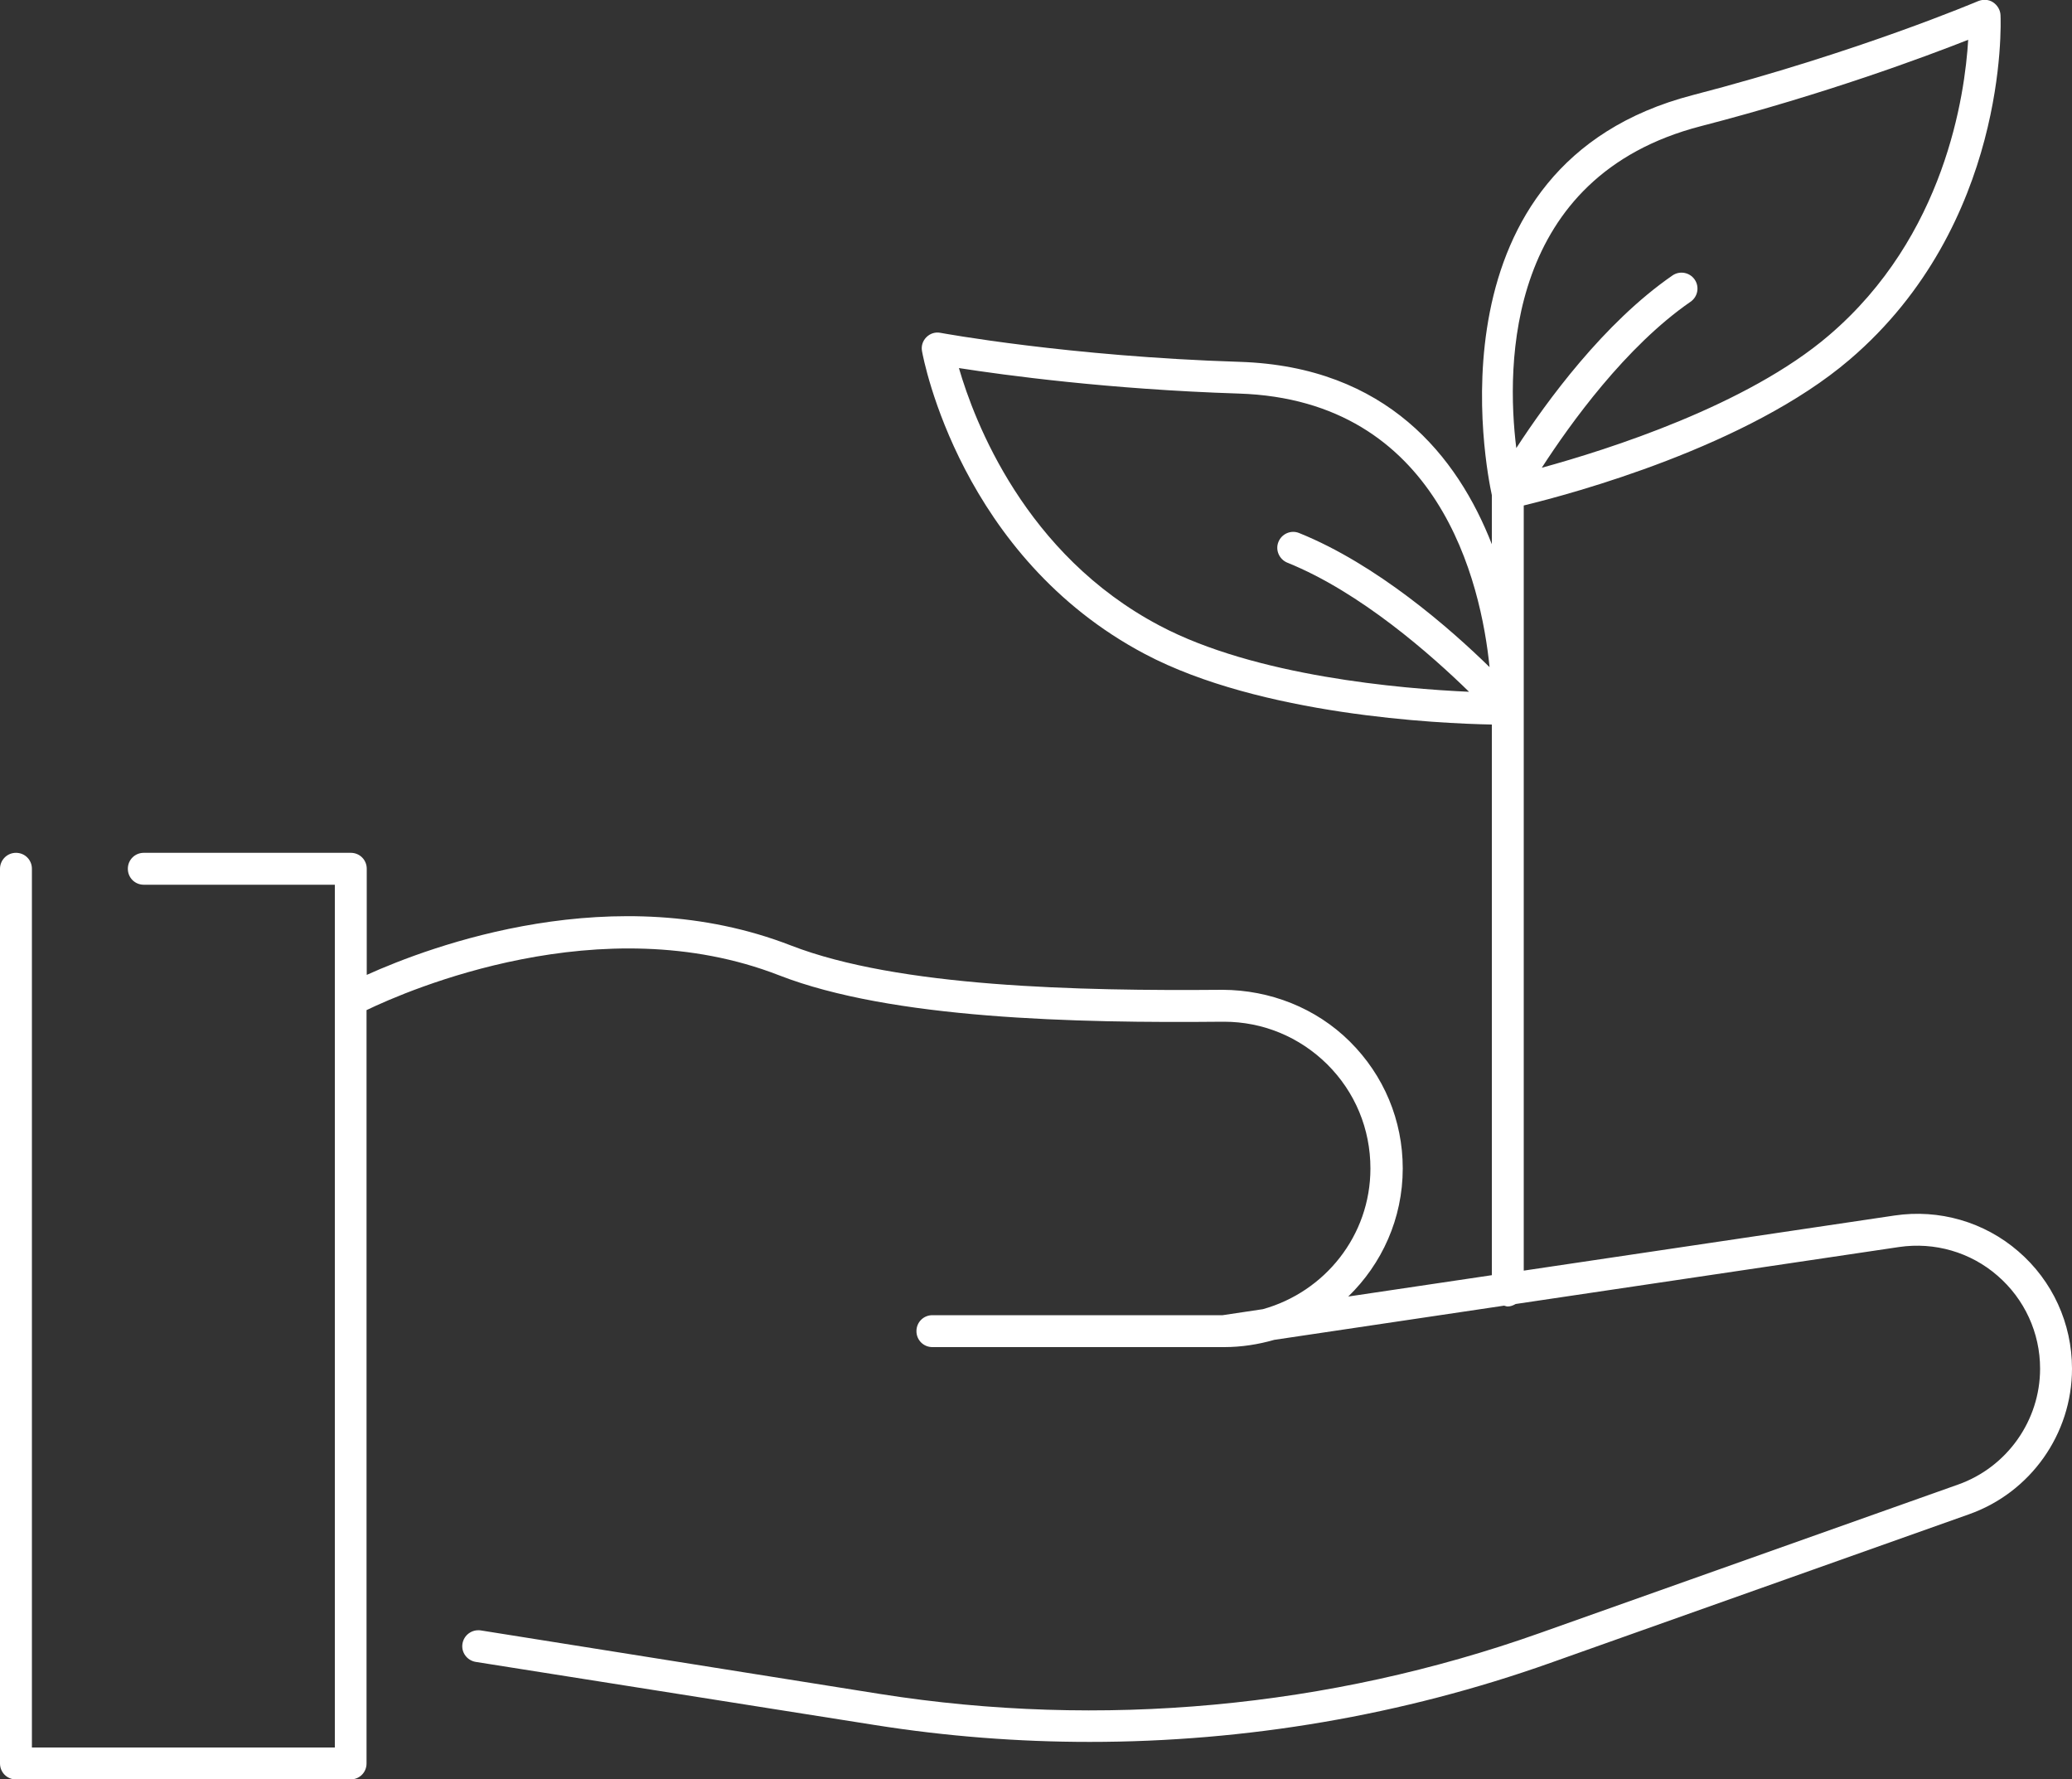
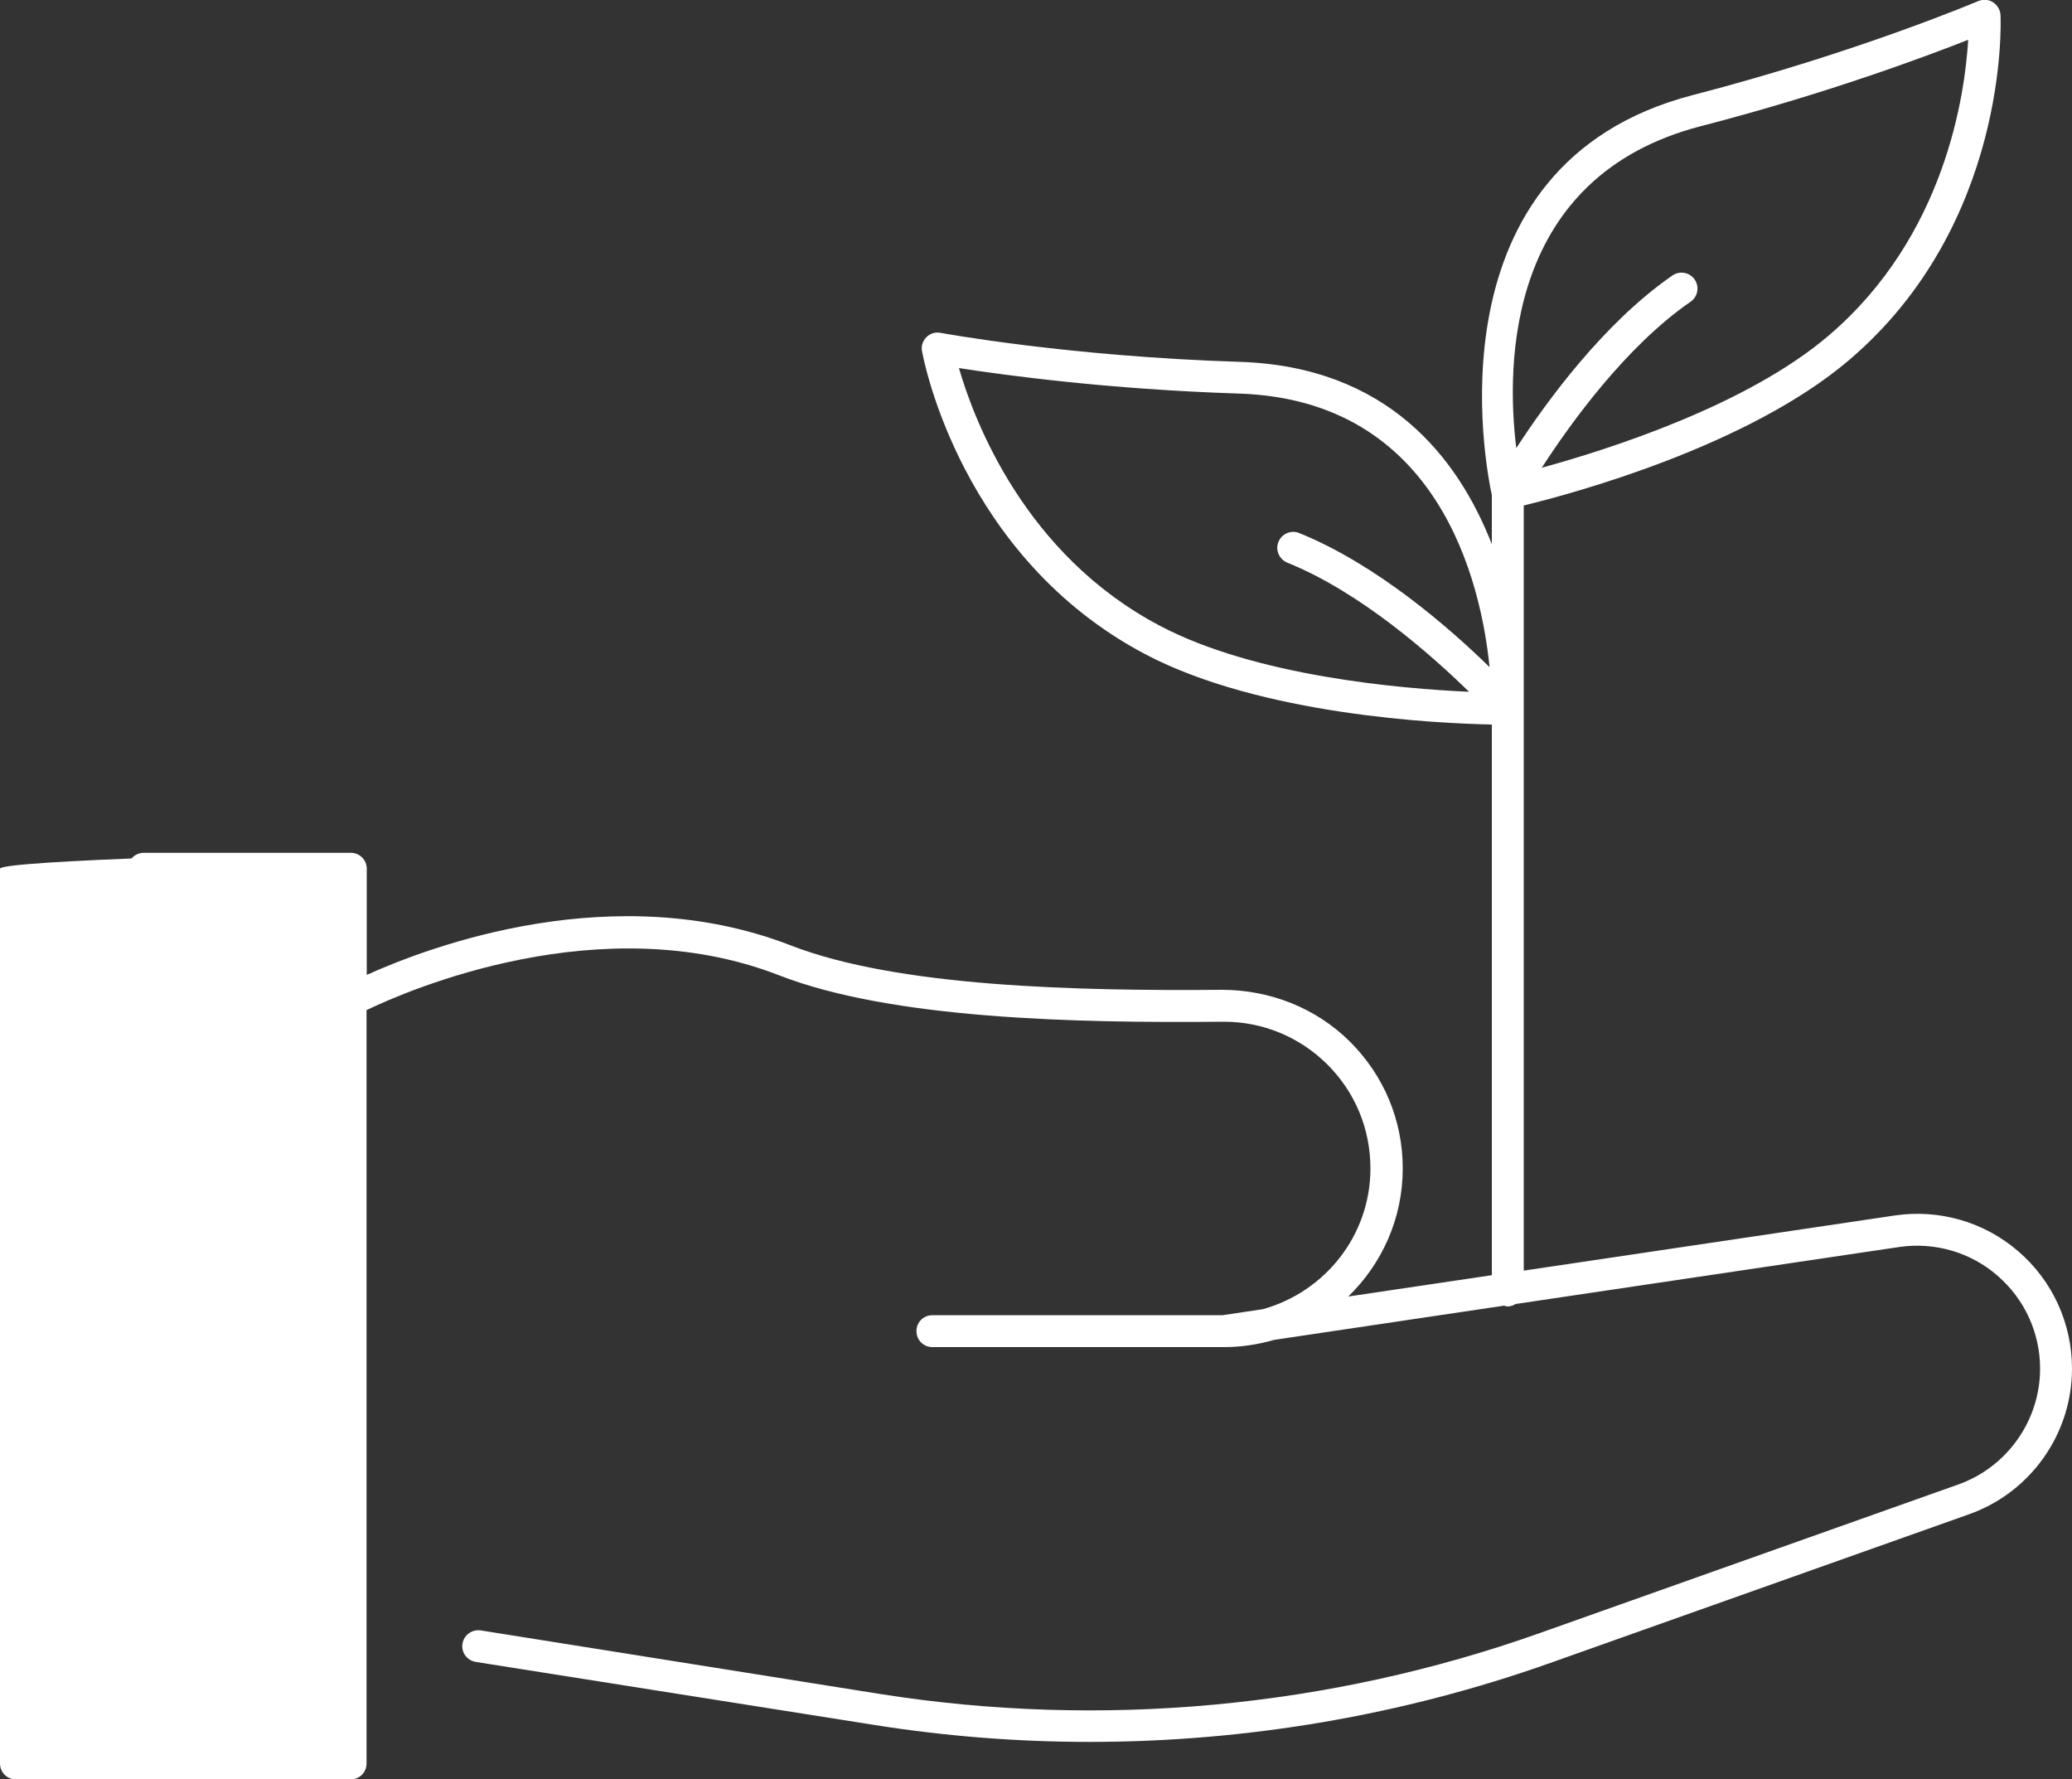
<svg xmlns="http://www.w3.org/2000/svg" version="1.0" id="Livello_1" x="0px" y="0px" viewBox="0 0 100 85.86" style="enable-background:new 0 0 100 85.86;" xml:space="preserve">
  <rect x="0" y="0" width="100" height="85.86" fill="#333333" stroke="none" />
  <style type="text/css">
	.st0{fill:#FFFFFF;}
</style>
-   <path class="st0" d="M97.41,60.38L97.41,60.38c-1.64-1.42-3.82-2.05-5.97-1.73l-17.9,2.66V34.22c0-0.01,0-0.04,0-0.09v-9.74  c2.35-0.57,10.83-2.85,15.73-7.04c7.63-6.52,7.3-16.21,7.28-16.62c-0.01-0.25-0.15-0.48-0.36-0.62s-0.48-0.15-0.71-0.06  c-0.06,0.02-5.77,2.46-13.79,4.54C68.77,7.95,71.74,22.7,72,23.89v2.37c-1.65-4.22-5.07-8.57-12.16-8.8  c-8.27-0.26-14.39-1.39-14.45-1.4c-0.25-0.05-0.5,0.03-0.68,0.21c-0.18,0.18-0.26,0.43-0.21,0.68c0.07,0.4,1.88,9.92,10.76,14.61  c5.59,2.95,14.15,3.35,16.74,3.4v26.57l-6.93,1.03c1.62-1.57,2.63-3.76,2.63-6.18c0-2.32-0.91-4.49-2.55-6.12s-3.86-2.49-6.14-2.5  c-6.98,0.06-15.66-0.13-20.84-2.14c-8.5-3.3-17.39,0.03-20.47,1.42v-5.12c0-0.43-0.34-0.77-0.77-0.77H6.94  c-0.43,0-0.77,0.34-0.77,0.77s0.34,0.77,0.77,0.77h9.22v41.63H1.54v-42.4c0-0.43-0.34-0.77-0.77-0.77S0,41.5,0,41.92v43.17  c0,0.43,0.34,0.77,0.77,0.77h16.15c0.43,0,0.77-0.34,0.77-0.77V48.74c1.99-0.96,11.33-5.02,19.91-1.68  c5.42,2.11,14.29,2.31,21.41,2.24h0.06c1.88,0,3.64,0.73,4.98,2.05c1.35,1.34,2.09,3.12,2.09,5.03c0,3.25-2.21,5.96-5.19,6.79  l-1.94,0.29H45c-0.43,0-0.77,0.34-0.77,0.77S44.57,65,45,65h14.08c0.84,0,1.65-0.13,2.42-0.35L72.59,63  c0.06,0.01,0.11,0.04,0.17,0.04c0.14,0,0.27-0.05,0.39-0.12l18.51-2.75c1.71-0.25,3.44,0.25,4.74,1.38  c1.31,1.13,2.06,2.76,2.06,4.49c0,2.5-1.59,4.75-3.95,5.59l-20.2,7.17c-10.17,3.61-21.17,4.62-31.82,2.94L23.2,78.67  c-0.42-0.06-0.81,0.22-0.88,0.64s0.22,0.81,0.64,0.88l19.29,3.05c3.42,0.54,6.88,0.81,10.34,0.81c7.55,0,15.1-1.28,22.23-3.81  l20.2-7.17C98,72.02,100,69.19,100,66.04C100,63.86,99.06,61.8,97.41,60.38z M62.13,27.15c3.53,1.42,6.97,4.47,8.77,6.23  c-3.31-0.15-10.32-0.75-14.93-3.19c-6.51-3.43-8.95-9.88-9.69-12.43l0,0c2.19,0.34,7.24,1.03,13.51,1.23  c9.68,0.31,11.69,9.14,12.1,13.2c-1.9-1.86-5.44-4.96-9.19-6.47c-0.39-0.16-0.84,0.03-1,0.43C61.54,26.54,61.74,26.99,62.13,27.15z   M82.08,6.09L82.08,6.09c6.07-1.57,10.85-3.36,12.91-4.17c-0.16,2.66-1.11,9.47-6.72,14.26c-3.96,3.39-10.66,5.51-13.86,6.39  c1.37-2.12,4.05-5.85,7.18-8.01c0.35-0.24,0.44-0.72,0.2-1.07c-0.24-0.35-0.72-0.44-1.07-0.2c-3.32,2.29-6.09,6.1-7.54,8.33  C72.68,17.58,72.7,8.52,82.08,6.09z" />
+   <path class="st0" d="M97.41,60.38L97.41,60.38c-1.64-1.42-3.82-2.05-5.97-1.73l-17.9,2.66V34.22c0-0.01,0-0.04,0-0.09v-9.74  c2.35-0.57,10.83-2.85,15.73-7.04c7.63-6.52,7.3-16.21,7.28-16.62c-0.01-0.25-0.15-0.48-0.36-0.62s-0.48-0.15-0.71-0.06  c-0.06,0.02-5.77,2.46-13.79,4.54C68.77,7.95,71.74,22.7,72,23.89v2.37c-1.65-4.22-5.07-8.57-12.16-8.8  c-8.27-0.26-14.39-1.39-14.45-1.4c-0.25-0.05-0.5,0.03-0.68,0.21c-0.18,0.18-0.26,0.43-0.21,0.68c0.07,0.4,1.88,9.92,10.76,14.61  c5.59,2.95,14.15,3.35,16.74,3.4v26.57l-6.93,1.03c1.62-1.57,2.63-3.76,2.63-6.18c0-2.32-0.91-4.49-2.55-6.12s-3.86-2.49-6.14-2.5  c-6.98,0.06-15.66-0.13-20.84-2.14c-8.5-3.3-17.39,0.03-20.47,1.42v-5.12c0-0.43-0.34-0.77-0.77-0.77H6.94  c-0.43,0-0.77,0.34-0.77,0.77s0.34,0.77,0.77,0.77h9.22v41.63v-42.4c0-0.43-0.34-0.77-0.77-0.77S0,41.5,0,41.92v43.17  c0,0.43,0.34,0.77,0.77,0.77h16.15c0.43,0,0.77-0.34,0.77-0.77V48.74c1.99-0.96,11.33-5.02,19.91-1.68  c5.42,2.11,14.29,2.31,21.41,2.24h0.06c1.88,0,3.64,0.73,4.98,2.05c1.35,1.34,2.09,3.12,2.09,5.03c0,3.25-2.21,5.96-5.19,6.79  l-1.94,0.29H45c-0.43,0-0.77,0.34-0.77,0.77S44.57,65,45,65h14.08c0.84,0,1.65-0.13,2.42-0.35L72.59,63  c0.06,0.01,0.11,0.04,0.17,0.04c0.14,0,0.27-0.05,0.39-0.12l18.51-2.75c1.71-0.25,3.44,0.25,4.74,1.38  c1.31,1.13,2.06,2.76,2.06,4.49c0,2.5-1.59,4.75-3.95,5.59l-20.2,7.17c-10.17,3.61-21.17,4.62-31.82,2.94L23.2,78.67  c-0.42-0.06-0.81,0.22-0.88,0.64s0.22,0.81,0.64,0.88l19.29,3.05c3.42,0.54,6.88,0.81,10.34,0.81c7.55,0,15.1-1.28,22.23-3.81  l20.2-7.17C98,72.02,100,69.19,100,66.04C100,63.86,99.06,61.8,97.41,60.38z M62.13,27.15c3.53,1.42,6.97,4.47,8.77,6.23  c-3.31-0.15-10.32-0.75-14.93-3.19c-6.51-3.43-8.95-9.88-9.69-12.43l0,0c2.19,0.34,7.24,1.03,13.51,1.23  c9.68,0.31,11.69,9.14,12.1,13.2c-1.9-1.86-5.44-4.96-9.19-6.47c-0.39-0.16-0.84,0.03-1,0.43C61.54,26.54,61.74,26.99,62.13,27.15z   M82.08,6.09L82.08,6.09c6.07-1.57,10.85-3.36,12.91-4.17c-0.16,2.66-1.11,9.47-6.72,14.26c-3.96,3.39-10.66,5.51-13.86,6.39  c1.37-2.12,4.05-5.85,7.18-8.01c0.35-0.24,0.44-0.72,0.2-1.07c-0.24-0.35-0.72-0.44-1.07-0.2c-3.32,2.29-6.09,6.1-7.54,8.33  C72.68,17.58,72.7,8.52,82.08,6.09z" />
</svg>